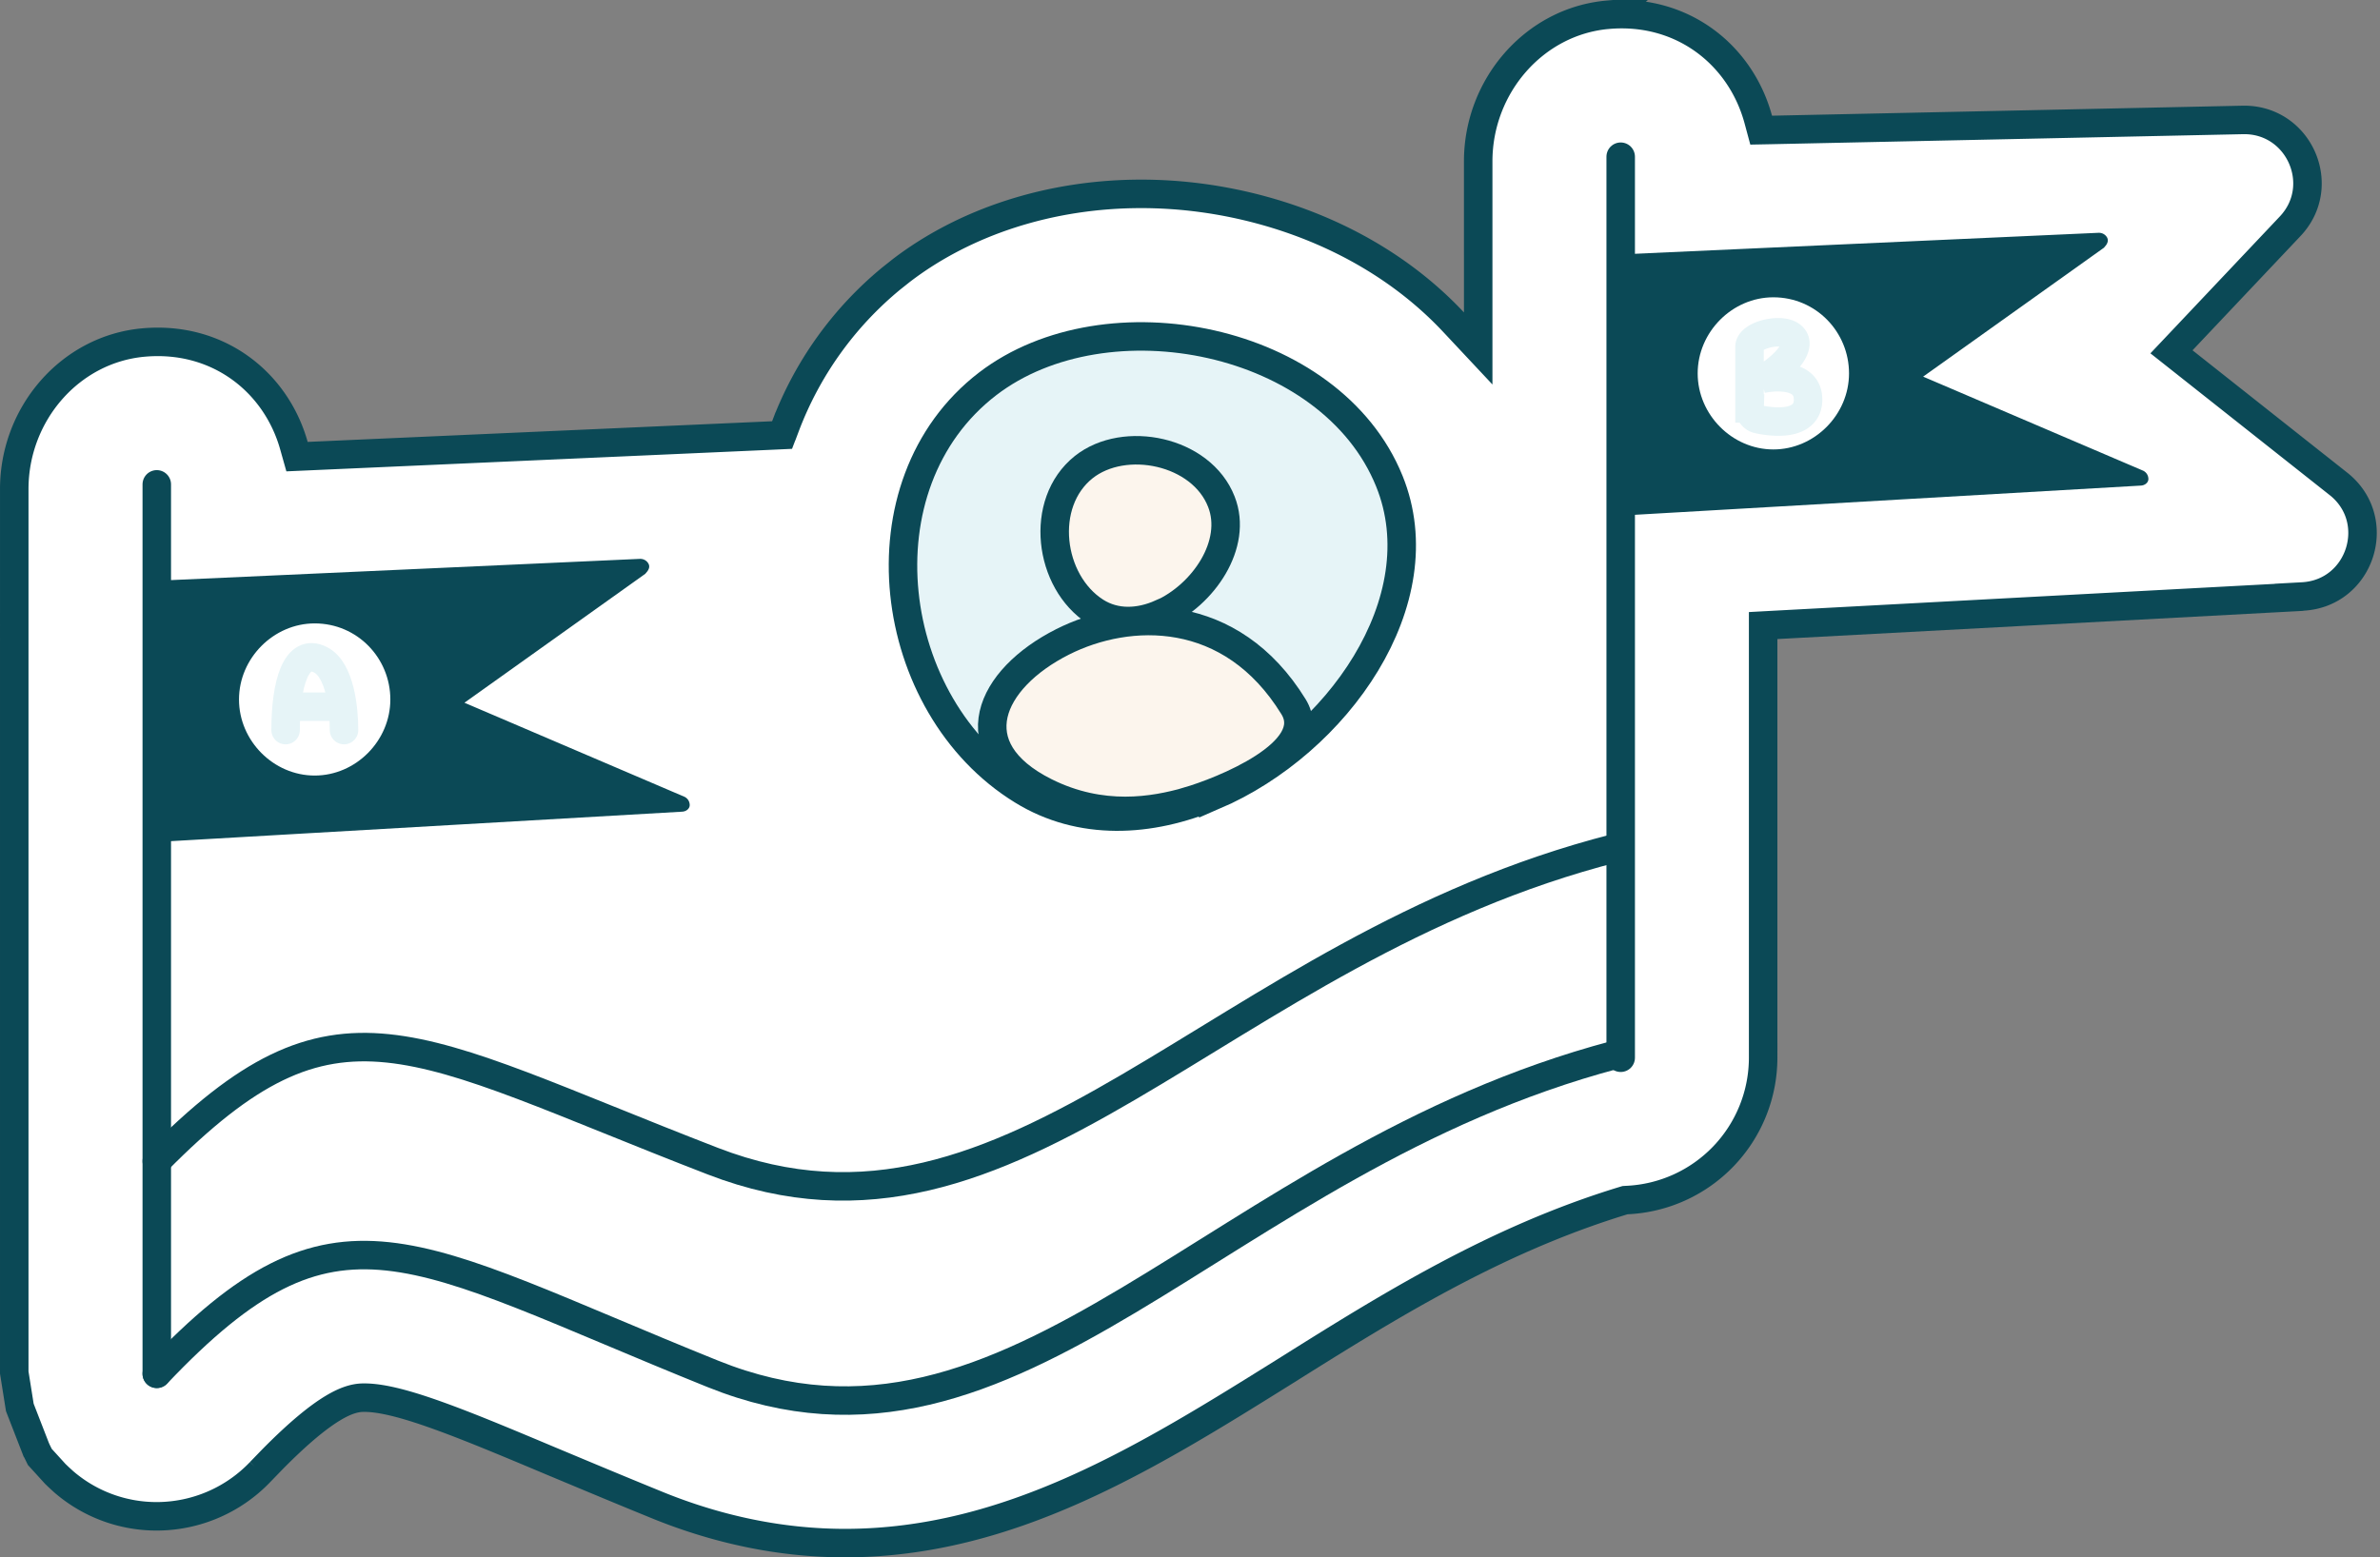
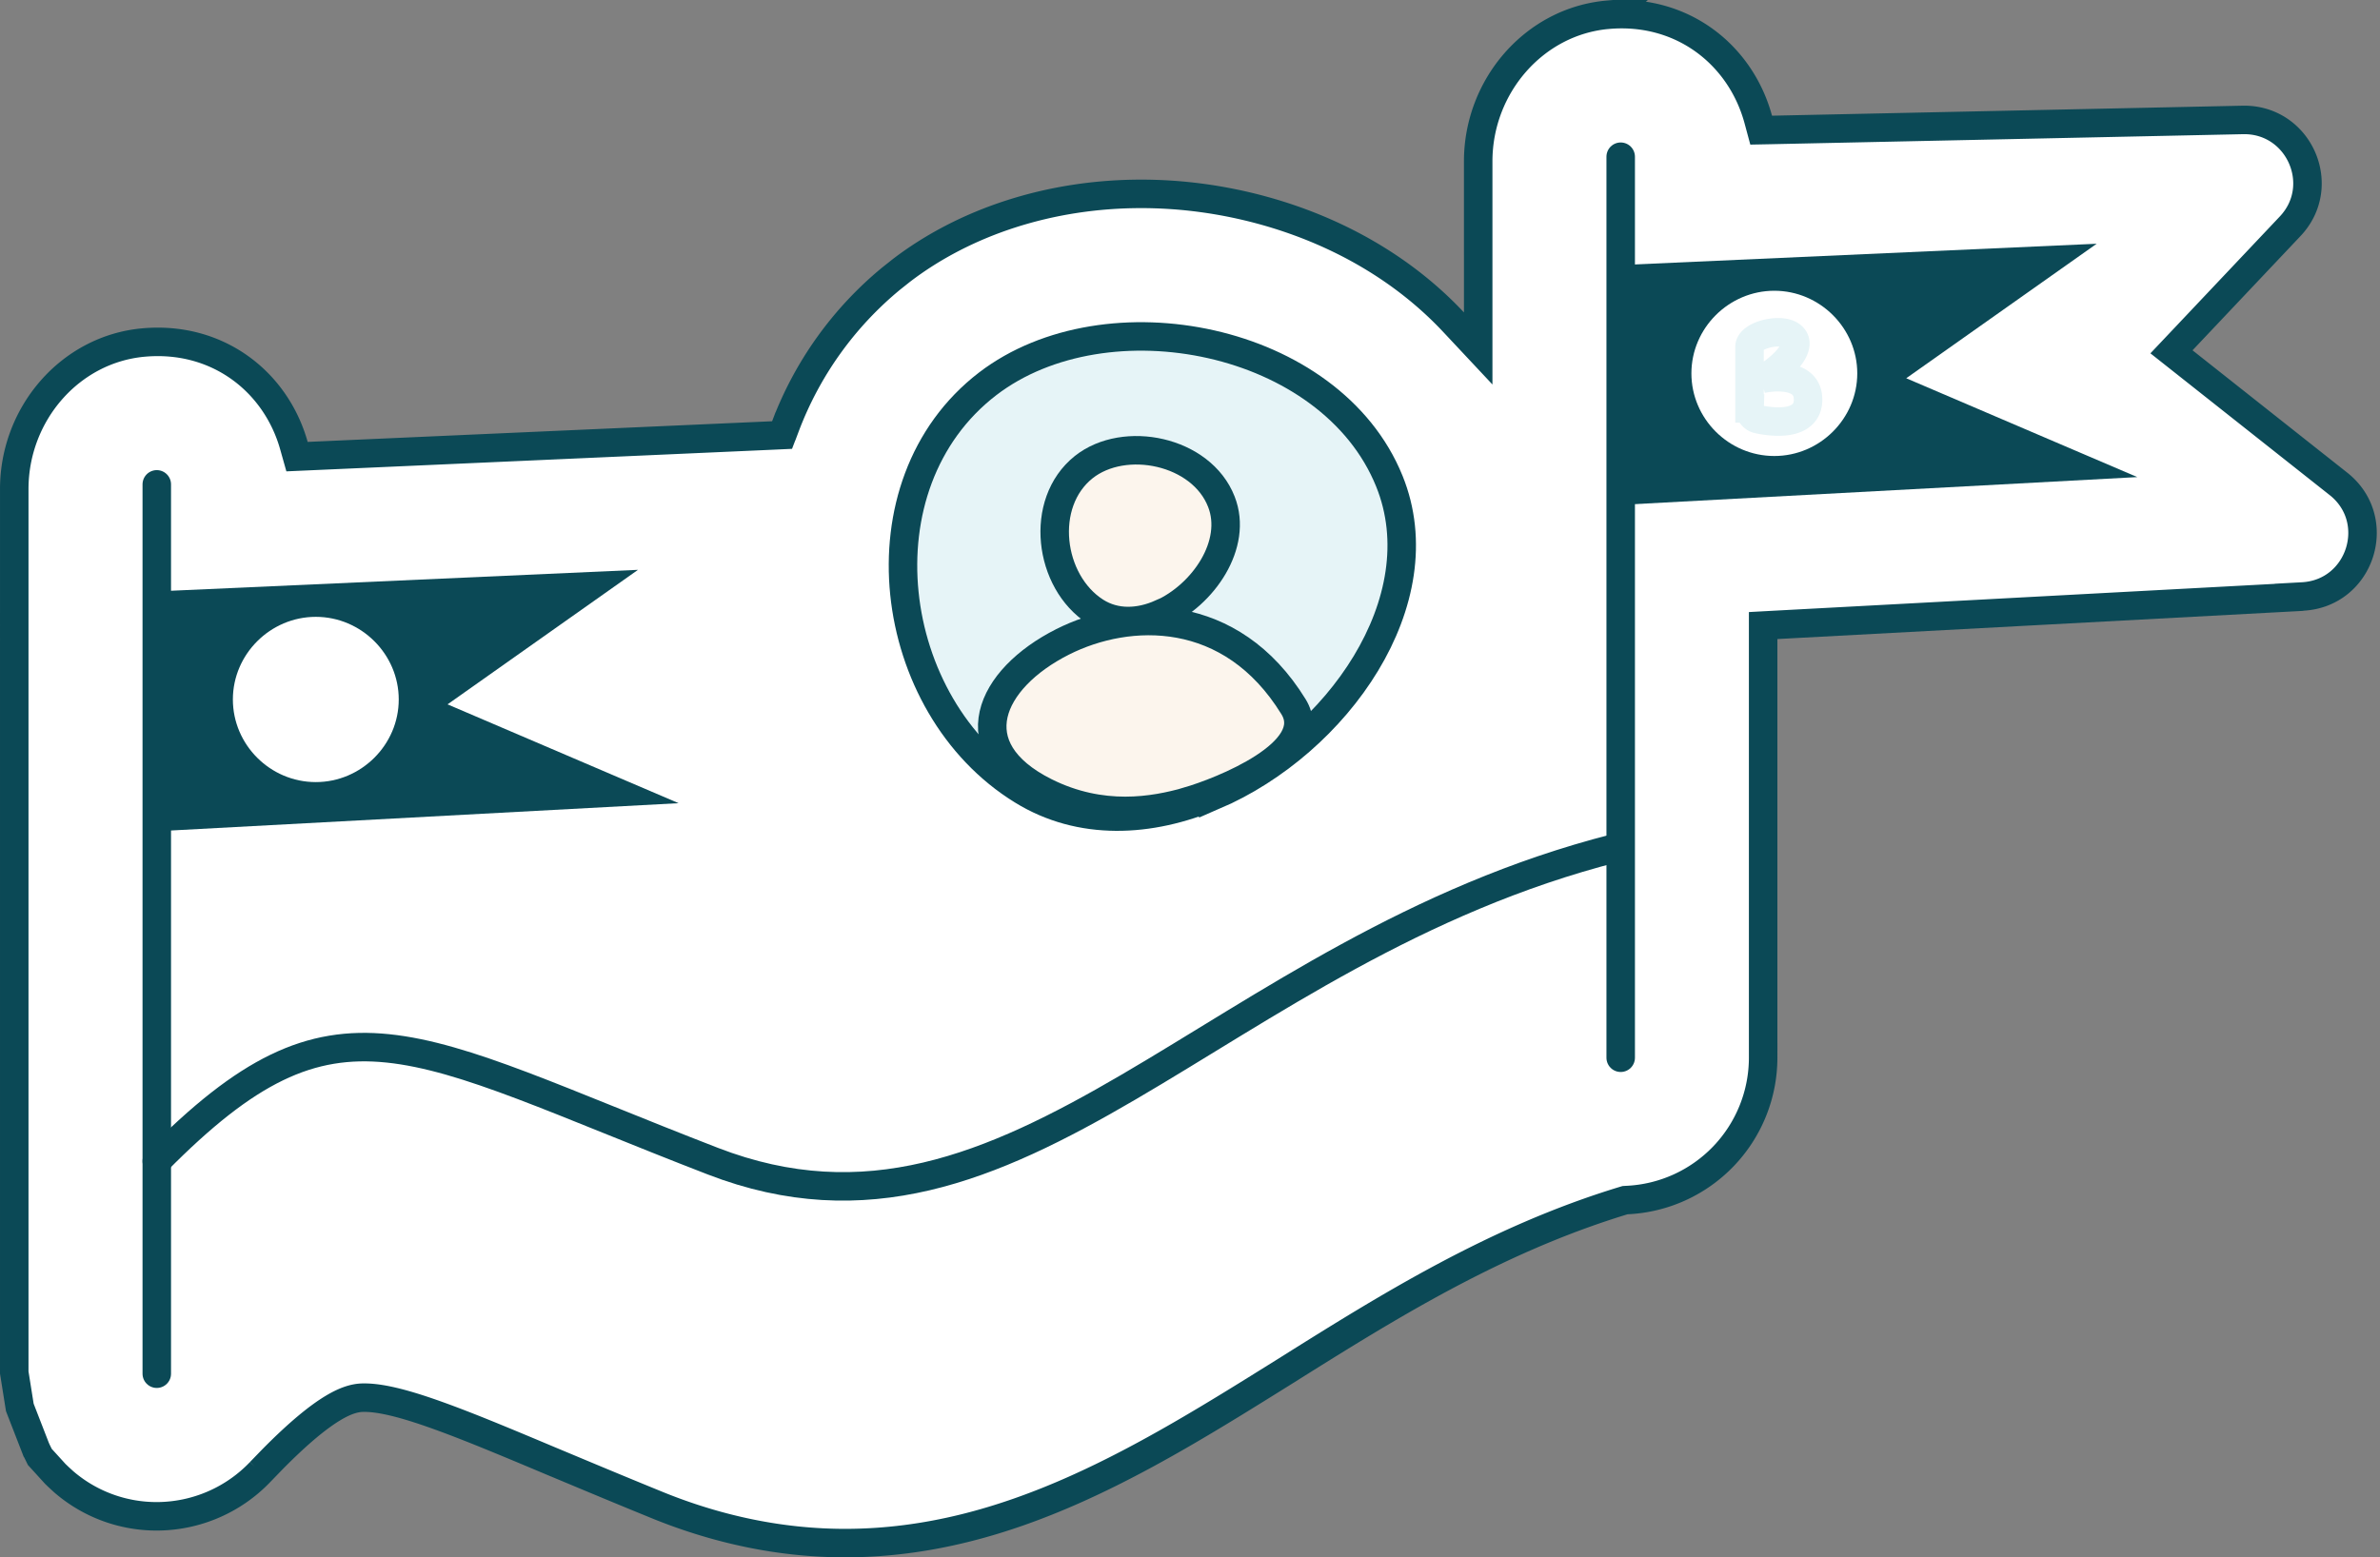
<svg xmlns="http://www.w3.org/2000/svg" width="110" height="72" fill="none" viewBox="0 0 110 72">
  <rect x="0" y="0" width="110" height="72" fill="#808080" stroke="none" />
  <g clip-path="url(#clip0_7360_4883)">
    <path fill="#fff" stroke="#0B4956" stroke-width="1.317" d="M74.316.682c3.436-.3 6.136 1.852 6.948 4.838l.134.497.515-.01 21.747-.462c2.593-.053 3.965 3.043 2.183 4.921l-.001.001-4.986 5.276-.494.522.564.446 7.153 5.659v-.001c2.112 1.671 1.032 5.063-1.656 5.208l-.623.034v.006l-23.686 1.27-.624.034v19.98a6.593 6.593 0 0 1-6.298 6.58l-.084.005-.08.024c-5.95 1.814-10.914 4.924-15.647 7.896-6.366 3.977-12.727 7.935-20.325 7.935-2.854 0-5.733-.574-8.564-1.71-1.794-.73-3.404-1.406-4.887-2.026h-.002c-1.95-.82-3.712-1.562-5.178-2.097-1.439-.525-2.691-.891-3.584-.891-.104 0-.292 0-.557.074-.254.07-.555.2-.926.426-.641.39-1.526 1.093-2.772 2.356l-.557.576a6.62 6.62 0 0 1-4.784 2.054 6.56 6.56 0 0 1-4.292-1.59L2.72 68.3l-.16-.153-.72-.791-.142-.29-.018-.04-.008-.01-.756-1.947-.257-1.613V22.61c0-3.467 2.567-6.464 5.968-6.774 3.432-.312 6.13 1.812 6.959 4.772l.142.503.522-.023 21.464-.955.432-.02.155-.404a16.3 16.3 0 0 1 4.891-6.833l.453-.36c2.975-2.28 6.913-3.553 11.098-3.553 1.877 0 3.762.256 5.59.754 3.56.972 6.599 2.776 8.847 5.176l1.14 1.217V7.46c0-3.478 2.59-6.482 5.997-6.779Z" />
    <path fill="url(#paint0_linear_7360_4883)" d="m20.688 32.562 8.799-6.217-21.74.974v11.085l23.617-1.271-10.683-4.571zm-6.092 3.596c-2.108 0-3.833-1.726-3.833-3.82s1.732-3.82 3.833-3.82 3.833 1.726 3.833 3.82-1.732 3.82-3.833 3.82" />
-     <path fill="url(#paint1_linear_7360_4883)" d="M7.628 38.904c-.079 0-.23 0-.23-.079-.08-.079-.152-.151-.152-.303V27.214c0-.23.152-.382.382-.382l21.965-.995c.151 0 .303.08.382.23.079.152 0 .304-.152.462l-8.357 5.96 10.182 4.354c.151.079.23.23.23.382 0 .151-.151.303-.382.303L7.635 38.904zm.382-11.308V38.14l21.813-1.225-9.273-4.05c-.151-.08-.23-.152-.23-.303 0-.152.079-.303.151-.382l7.831-5.579zm6.534 9.016c-2.358 0-4.255-1.91-4.255-4.28 0-2.372 1.897-4.282 4.255-4.282s4.254 1.91 4.254 4.281-1.903 4.281-4.254 4.281m0-7.791c-1.897 0-3.498 1.607-3.498 3.517s1.594 3.517 3.498 3.517c1.903 0 3.497-1.607 3.497-3.517s-1.522-3.517-3.497-3.517" />
    <path stroke="#E6F4F7" stroke-linecap="round" stroke-width="1.317" d="M80.86 18.882v-2.845c0-.54 1.39-.876 1.896-.54.81.54-.81 1.85-1.35 2.028.362-.092 2.16-.355 2.16.949 0 1.133-1.363 1.113-2.312.909a.5.5 0 0 1-.388-.501z" />
    <path fill="url(#paint2_linear_7360_4883)" d="m88.106 17.486 8.799-6.217-21.74.974v11.085l23.617-1.271L88.1 17.486zm-6.099 3.596c-2.108 0-3.833-1.726-3.833-3.82s1.732-3.82 3.833-3.82 3.833 1.726 3.833 3.82-1.732 3.82-3.833 3.82" />
-     <path fill="url(#paint3_linear_7360_4883)" d="M75.046 23.829c-.079 0-.23 0-.23-.08-.08-.078-.152-.15-.152-.302V12.138c0-.23.151-.382.382-.382l21.965-.994c.151 0 .303.079.382.23.072.152 0 .303-.152.461l-8.357 5.96 10.182 4.354c.151.08.23.23.23.382s-.151.303-.382.303L75.053 23.83zm.382-11.309v10.545l21.813-1.225-9.273-4.05c-.151-.08-.23-.152-.23-.304 0-.151.072-.303.151-.382l7.831-5.578zm6.534 9.017c-2.358 0-4.255-1.91-4.255-4.281s1.903-4.281 4.255-4.281c2.35 0 4.254 1.91 4.254 4.28 0 2.372-1.903 4.282-4.254 4.282m0-7.792c-1.904 0-3.498 1.607-3.498 3.517s1.594 3.517 3.498 3.517c1.903 0 3.497-1.607 3.497-3.517s-1.522-3.517-3.498-3.517" />
    <path stroke="url(#paint4_linear_7360_4883)" stroke-linecap="round" stroke-width="1.317" d="M7.246 22.393V63.51" />
    <path stroke="url(#paint5_linear_7360_4883)" stroke-linecap="round" stroke-width="1.317" d="M74.906 7.245v41.657" />
-     <path stroke="#E6F4F7" stroke-linecap="round" stroke-width="1.317" d="M13.2 33.754c0-2.147.493-3.833 1.62-3.247.902.468 1.08 2.272 1.08 3.247M15.366 32.674h-1.62" />
    <path fill="#E6F4F7" stroke="url(#paint6_linear_7360_4883)" stroke-miterlimit="10" stroke-width="1.317" d="M56.098 36.79c5.697-2.444 10.354-9.03 8.114-14.549-2.7-6.665-13.073-8.7-18.56-4.498-6.078 4.663-4.728 14.904 1.601 18.797 2.687 1.66 5.901 1.495 8.839.243h.006z" />
    <path fill="#FCF5ED" stroke="url(#paint7_linear_7360_4883)" stroke-miterlimit="10" stroke-width="1.317" d="M53.67 28.373c1.95-.87 3.55-3.214 2.78-5.177-.922-2.37-4.478-3.095-6.362-1.6-2.081 1.66-1.62 5.302.547 6.685.922.586 2.022.533 3.03.085z" />
    <path fill="#FCF5ED" stroke="url(#paint8_linear_7360_4883)" stroke-miterlimit="10" stroke-width="1.317" d="M54.89 37.047c1.535-.441 6.192-2.266 4.895-4.373-2.885-4.69-7.627-4.538-10.677-2.997-3.378 1.706-4.847 4.907-.803 6.935 2.634 1.317 5.045.876 6.58.441z" />
    <path stroke="url(#paint9_linear_7360_4883)" stroke-linecap="round" stroke-width="1.317" d="M7.246 53.683c8.338-8.443 11.579-5.46 25.7 0s23.19-9.754 41.716-14.476" />
-     <path stroke="url(#paint10_linear_7360_4883)" stroke-linecap="round" stroke-width="1.317" d="M7.246 63.517c8.338-8.793 11.579-5.69 25.7 0s23.19-9.84 41.716-14.753" />
  </g>
  <defs>
    <linearGradient id="paint0_linear_7360_4883" x1="19.562" x2="19.562" y1="26.345" y2="38.404" gradientUnits="userSpaceOnUse">
      <stop stop-color="#0B4956" />
      <stop offset="1" stop-color="#0B4956" />
    </linearGradient>
    <linearGradient id="paint1_linear_7360_4883" x1="19.562" x2="19.562" y1="25.837" y2="38.904" gradientUnits="userSpaceOnUse">
      <stop stop-color="#0B4956" />
      <stop offset="1" stop-color="#0B4956" />
    </linearGradient>
    <linearGradient id="paint2_linear_7360_4883" x1="86.973" x2="86.973" y1="11.269" y2="23.328" gradientUnits="userSpaceOnUse">
      <stop stop-color="#0B4956" />
      <stop offset="1" stop-color="#0B4956" />
    </linearGradient>
    <linearGradient id="paint3_linear_7360_4883" x1="86.98" x2="86.98" y1="10.762" y2="23.829" gradientUnits="userSpaceOnUse">
      <stop stop-color="#0B4956" />
      <stop offset="1" stop-color="#0B4956" />
    </linearGradient>
    <linearGradient id="paint4_linear_7360_4883" x1="nan" x2="nan" y1="nan" y2="nan" gradientUnits="userSpaceOnUse">
      <stop stop-color="#0B4956" />
      <stop offset="1" stop-color="#0B4956" />
    </linearGradient>
    <linearGradient id="paint5_linear_7360_4883" x1="nan" x2="nan" y1="nan" y2="nan" gradientUnits="userSpaceOnUse">
      <stop stop-color="#0B4956" />
      <stop offset="1" stop-color="#0B4956" />
    </linearGradient>
    <linearGradient id="paint6_linear_7360_4883" x1="53.26" x2="53.26" y1="15.55" y2="37.752" gradientUnits="userSpaceOnUse">
      <stop stop-color="#0B4956" />
      <stop offset="1" stop-color="#0B4956" />
    </linearGradient>
    <linearGradient id="paint7_linear_7360_4883" x1="52.703" x2="52.703" y1="20.819" y2="28.715" gradientUnits="userSpaceOnUse">
      <stop stop-color="#0B4956" />
      <stop offset="1" stop-color="#0B4956" />
    </linearGradient>
    <linearGradient id="paint8_linear_7360_4883" x1="52.935" x2="52.935" y1="28.715" y2="37.488" gradientUnits="userSpaceOnUse">
      <stop stop-color="#0B4956" />
      <stop offset="1" stop-color="#0B4956" />
    </linearGradient>
    <linearGradient id="paint9_linear_7360_4883" x1="40.954" x2="40.954" y1="39.214" y2="54.856" gradientUnits="userSpaceOnUse">
      <stop stop-color="#0B4956" />
      <stop offset="1" stop-color="#0B4956" />
    </linearGradient>
    <linearGradient id="paint10_linear_7360_4883" x1="40.954" x2="40.954" y1="48.764" y2="64.755" gradientUnits="userSpaceOnUse">
      <stop stop-color="#0B4956" />
      <stop offset="1" stop-color="#0B4956" />
    </linearGradient>
    <clipPath id="clip0_7360_4883">
      <path fill="#fff" d="M0 0h109.851v72H0z" />
    </clipPath>
  </defs>
</svg>